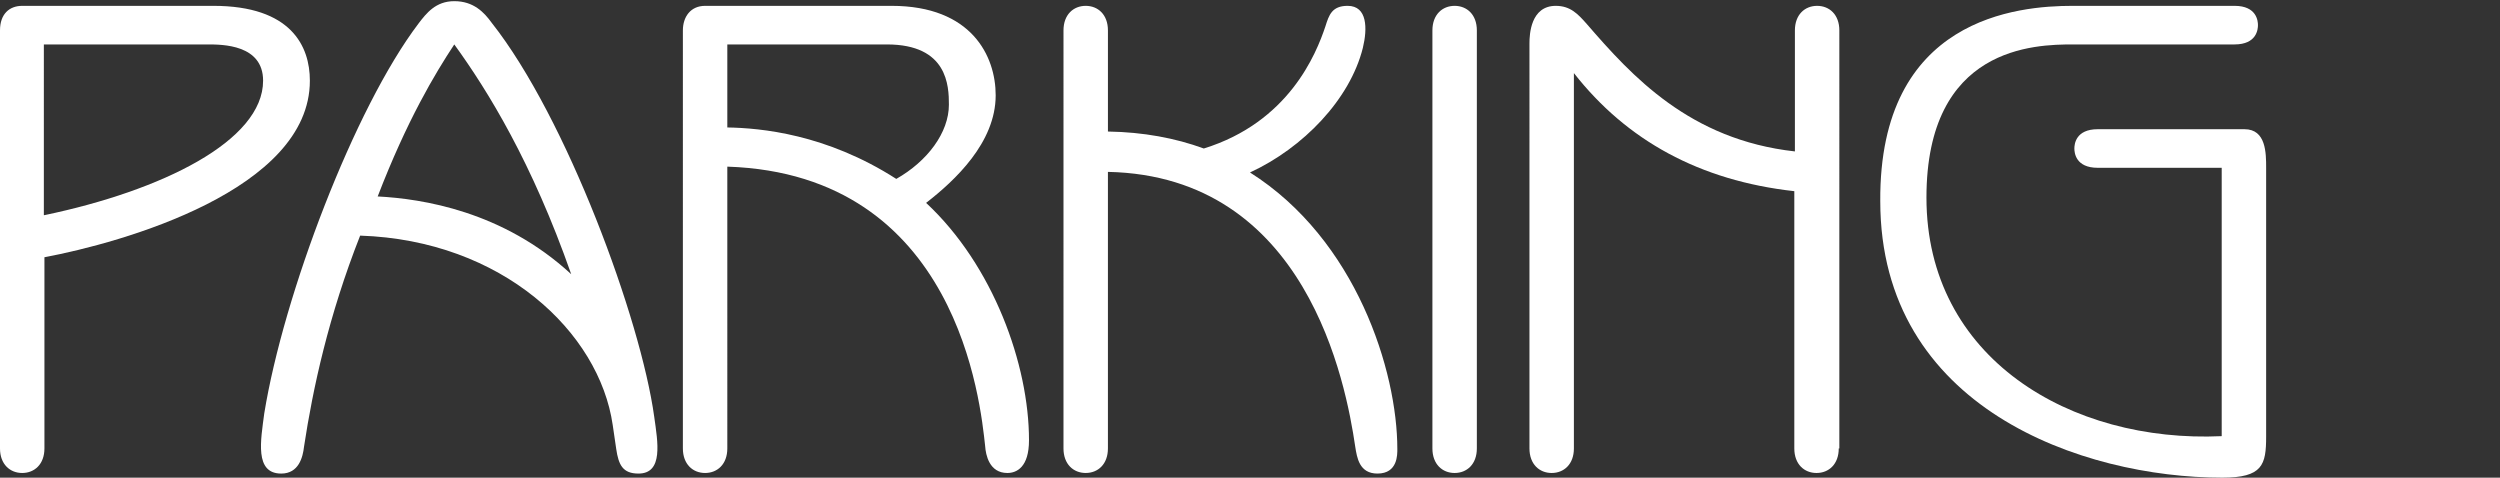
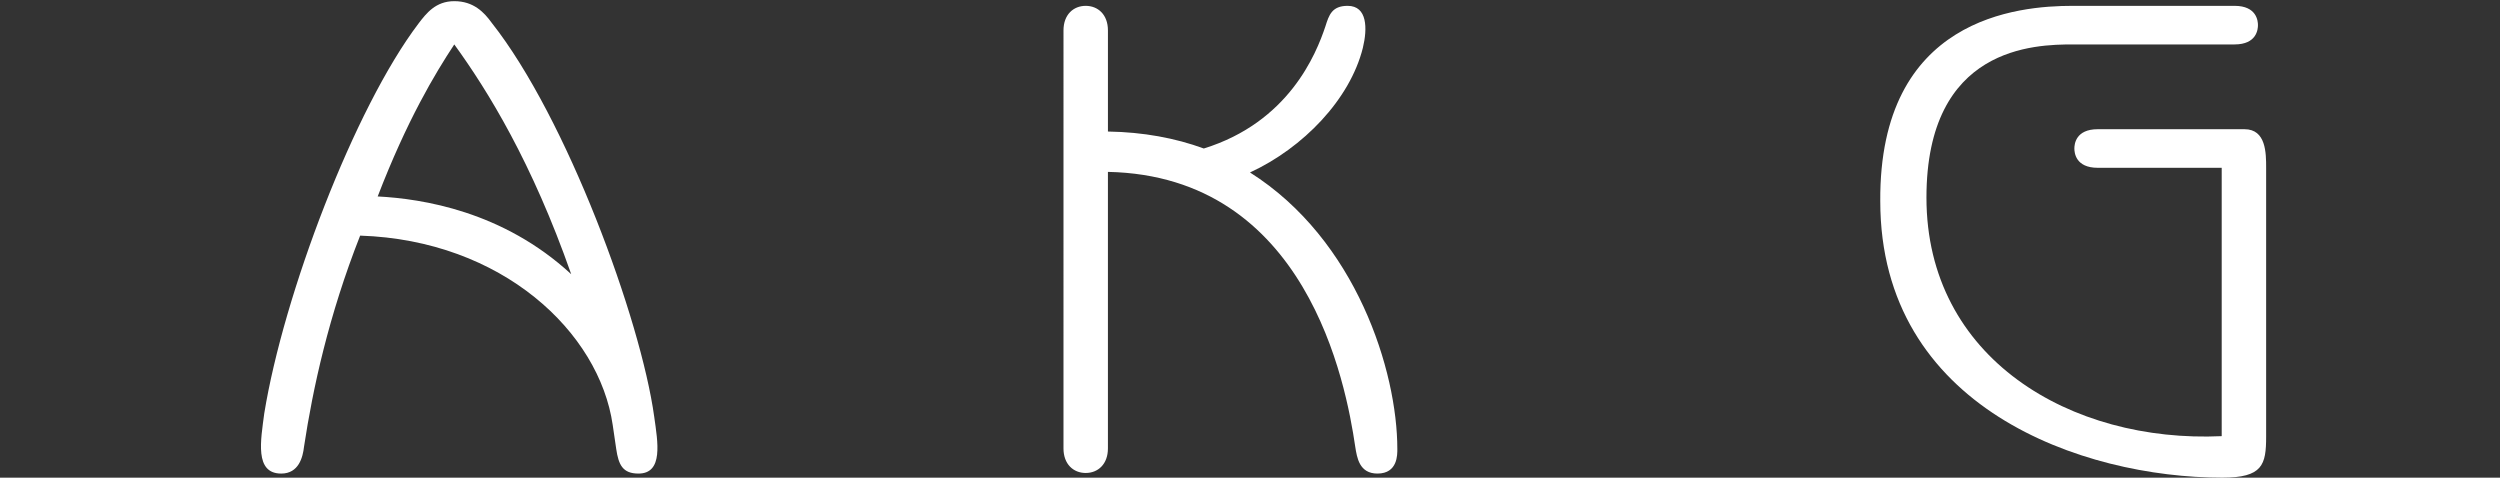
<svg xmlns="http://www.w3.org/2000/svg" id="_Слой_2" x="0px" y="0px" viewBox="0 0 427.6 81.7" style="enable-background:new 0 0 427.6 81.7;" xml:space="preserve">
  <rect x="0" y="0" width="427.6" height="81.7" fill="#333333" stroke="none" />
  <style type="text/css"> .st0{fill:#FFFFFF;} </style>
  <g>
-     <path class="st0" d="M36.5,1C49.8,1,53,7.9,53,13.8C53,32.5,20.9,41.5,7.6,44v32.7c0,2.7-1.7,4.2-3.8,4.2c-2.1,0-3.8-1.5-3.8-4.2 V5.2C0,2.4,1.6,1,3.8,1H36.5z M7.6,36.8C27.7,32.6,45,24.1,45,13.8c0-6.2-7-6.2-9.5-6.2h-28V36.8z" />
    <path class="st0" d="M104.8,72.7c-2.3-15.9-18.9-31.6-43.2-32.4C56.2,54,53.5,66.5,52,76.4c-0.2,1.8-0.9,4.6-3.9,4.6 c-4.6,0-3.5-5.7-2.9-10.3c3.3-20.3,15.4-52.2,26.4-66.7c1.3-1.7,2.9-3.8,6.1-3.8c3.3,0,5.1,1.9,6.4,3.7 c12.8,16.2,25.5,50.7,27.8,67.4c0.6,4.3,1.6,9.7-2.7,9.7c-2.7,0-3.4-1.5-3.8-4.2L104.8,72.7z M64.6,33.6C72.2,34,86,36.1,97.7,46.9 C91,27.8,83.5,15.6,77.7,7.6C74.4,12.6,69.6,20.6,64.6,33.6z" />
-     <path class="st0" d="M124.4,76.7c0,2.7-1.7,4.2-3.8,4.2c-2.1,0-3.8-1.5-3.8-4.2V5.2c0-2.3,1.3-4.2,3.8-4.2h31.9 c13.7,0,17.8,8.6,17.8,15.3c0,8.1-7,14.6-11.9,18.4C169.9,45.4,176,62.4,176,75.3c0,4.6-2.1,5.6-3.7,5.6c-3.1,0-3.7-3.1-3.8-4.6 c-0.8-7.3-4.6-46.5-44.1-47.8V76.7z M124.4,21.8c5.7,0.1,16.9,1.1,28.9,8.8c5.3-3,9-7.9,9-12.7c0-3.2-0.2-10.3-10.6-10.3h-27.3 V21.8z" />
    <path class="st0" d="M189.6,22.5c5.9,0.1,11.4,1.1,16.3,2.9c14.5-4.5,19.2-16.1,20.8-20.9c0.6-1.9,1.1-3.5,3.8-3.5 c3.4,0,3.4,3.9,2.6,7.2c-2.2,8.8-10.2,17.1-19.3,21.3c18.2,11.5,25.2,34,25.2,47.3c0,0.9,0.1,4.2-3.4,4.2c-3.1,0-3.5-2.7-3.8-4.6 c-1.6-10.9-8.3-46.3-42.3-47v47.3c0,2.7-1.7,4.2-3.8,4.2c-2.1,0-3.8-1.5-3.8-4.2V5.2c0-2.7,1.7-4.2,3.8-4.2c2.1,0,3.8,1.5,3.8,4.2 V22.5z" />
-     <path class="st0" d="M252.6,76.7c0,2.7-1.7,4.2-3.8,4.2c-2.1,0-3.8-1.5-3.8-4.2V5.2c0-2.7,1.7-4.2,3.8-4.2c2.1,0,3.8,1.5,3.8,4.2 V76.7z" />
-     <path class="st0" d="M314.5,76.7c0,2.7-1.7,4.2-3.8,4.2c-2.1,0-3.8-1.5-3.8-4.2v-44c-16.2-1.8-28.7-8.7-37.7-20.2v64.2 c0,2.7-1.7,4.2-3.8,4.2c-2.1,0-3.8-1.5-3.8-4.2V7.4c0-1.5,0.2-6.4,4.5-6.4c2.5,0,3.8,1.4,5.3,3.1C279.1,13,289,23.9,307,25.9V5.2 c0-2.7,1.7-4.2,3.8-4.2c2.1,0,3.8,1.5,3.8,4.2V76.7z" />
    <path class="st0" d="M382.2,1c3.8,0,4,2.6,4,3.3c0,0.7-0.2,3.3-4,3.3h-27.6c-6.5,0-25.1,0.3-25.1,26.2c0,27.5,24.7,42,50.5,40.8 V28.7h-21.2c-3.8,0-4-2.6-4-3.3c0-0.7,0.2-3.3,4-3.3h25.1c3.7,0,3.7,4.1,3.7,6.6v46c0,4.8-0.6,7-7.5,7c-23.9,0-58.5-11.9-58.5-47.3 C321.4,3,345.2,1,354.5,1H382.2z" />
  </g>
</svg>